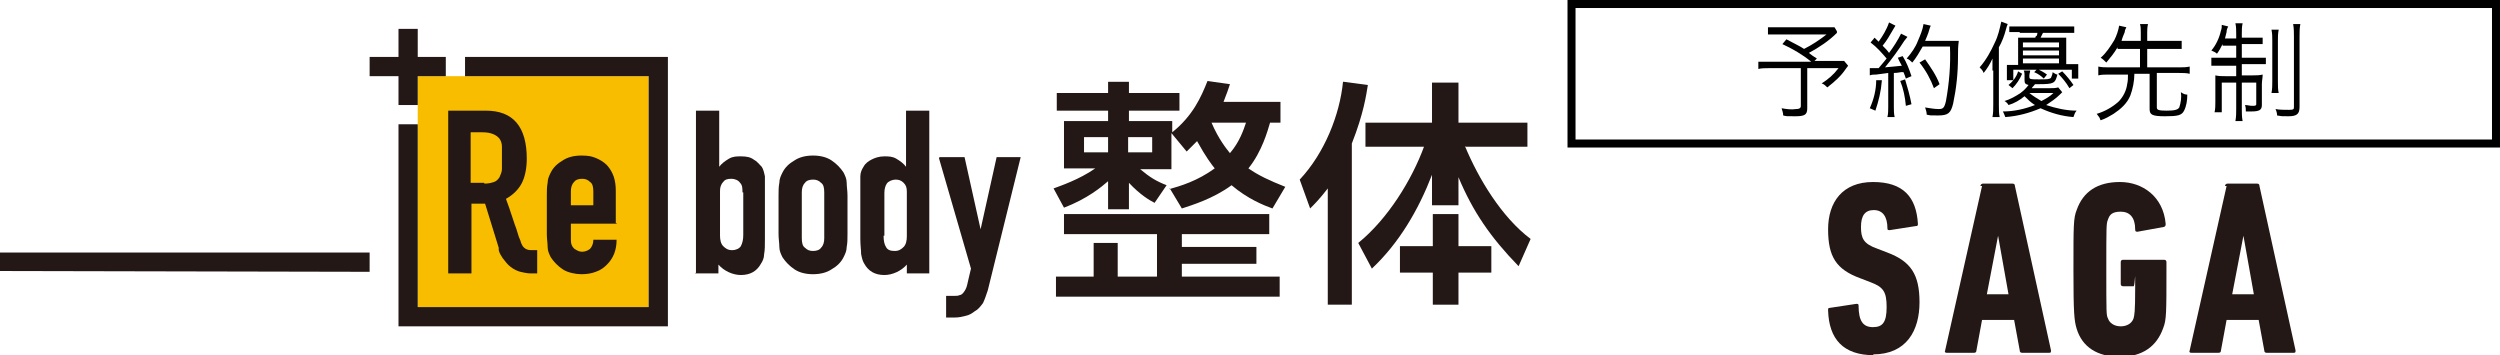
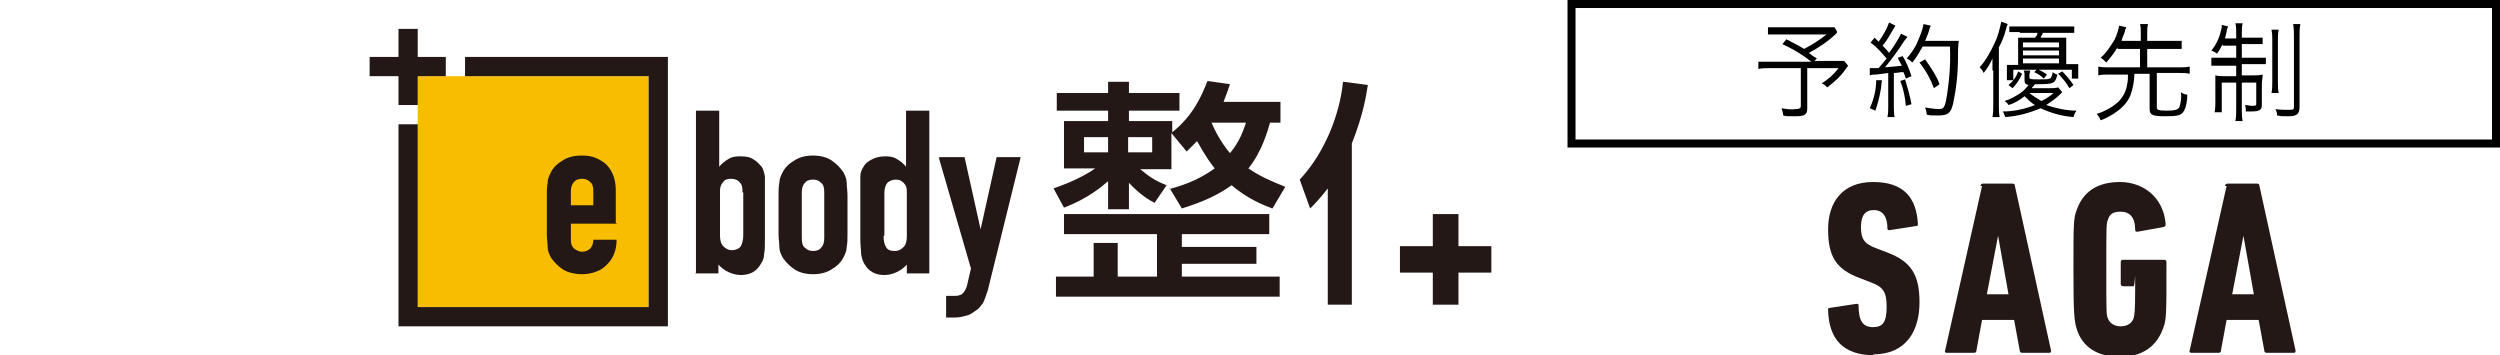
<svg xmlns="http://www.w3.org/2000/svg" version="1.1" viewBox="0 0 311.8 44.3">
  <defs>
    <style>
      .cls-1 {
        fill: #231815;
      }

      .cls-2 {
        fill: #f9bd00;
      }

      .cls-3 {
        fill: none;
        stroke: #000;
        stroke-miterlimit: 10;
      }
    </style>
  </defs>
  <g>
    <g id="_レイヤー_1" data-name="レイヤー_1">
      <g>
        <path d="M229.1,4.1c-1,1-2.2,1.8-3.5,2.5.4.3.5.4,1,.7l-.3.3h2.3c.5,0,.9,0,1.4,0l.5.6c-.1.1-.2.3-.3.4-.6.9-1.4,1.6-2.3,2.3-.2-.2-.4-.4-.7-.5.8-.5,1.5-1.1,2.1-1.9h-3.9v5c0,.8-.3,1-1.5,1s-1.1,0-1.5-.1c0-.3-.1-.6-.2-.9.6.1,1.2.2,1.8.1.4,0,.6-.1.6-.4v-4.7h-4c-.4,0-.9,0-1.3.1v-.9c.5,0,1,0,1.4,0h5.2c-1.1-.9-2.3-1.6-3.6-2.2l.5-.6c1.1.6,1.6.8,2.2,1.2,1-.5,1.9-1.1,2.8-1.8h-6c-.4,0-.9,0-1.3,0v-.9c.4,0,.9,0,1.4,0h6.9l.3.5Z" />
        <path d="M233.1,8.5h1.2c.5-.6.6-.7,1-1.2-.6-.7-1.2-1.4-2-2l.5-.6q.3.3.5.5c.5-.7,1-1.5,1.3-2.4l.8.4c-.1.2-.2.3-.3.5-.4.7-.8,1.4-1.3,2,.3.3.6.6.8.9.6-.8,1.1-1.6,1.5-2.4l.8.4-.4.5c-.7,1.1-1.5,2.2-2.4,3.3,1-.1,1.2-.1,2.1-.2-.2-.4-.3-.5-.5-1l.6-.2c.5.8.8,1.6,1.1,2.5l-.7.3c-.1-.3-.2-.6-.3-.8h-.3c-.1,0-.4.1-.9.1v4.2c0,.4,0,.9.1,1.3h-.9c.1-.4.1-.9.1-1.3v-4.2l-1.5.2c-.3,0-.5,0-.8.1v-.9ZM234.7,10.1c-.1,1.3-.4,2.5-.8,3.7l-.7-.3c.5-1.1.8-2.3.8-3.5h.7ZM237.6,9.9c.3,1,.6,2,.8,3.1l-.7.2c-.1-1.1-.3-2.1-.7-3.1l.6-.2ZM239.8,5.8c-.4.7-.8,1.4-1.3,2-.2-.2-.4-.4-.7-.5.6-.7,1.1-1.4,1.4-2.2.3-.7.6-1.4.7-2.1l.9.2q-.1.2-.3.9c-.1.3-.2.5-.4,1h4.2c-.1.7-.1,1.3-.1,2,0,2-.2,3.9-.6,5.8-.3,1.2-.6,1.5-1.9,1.5s-.8,0-1.4-.1c0-.3-.1-.6-.2-.9.6.1,1.2.2,1.7.2s.7-.1.9-1c.4-2.2.6-4.5.5-6.8h-3.4ZM241.2,11c-.4-1.1-1-2.2-1.8-3.2l.7-.4c.7,1,1.4,2,1.8,3.1l-.7.5Z" />
        <path d="M248.5,8.8v-1.5c-.3.7-.7,1.3-1.1,1.8-.1-.3-.3-.5-.5-.7.8-.9,1.4-2,1.9-3.1.4-.8.6-1.7.8-2.6l.8.3c-.1.2-.1.3-.2.6-.2.8-.5,1.6-.9,2.3v7.2c0,.6,0,1.1.1,1.5h-.9c.1-.5.1-1,.1-1.6v-4.2ZM257.2,11.5l-.3.3c-.5.5-1.1.9-1.7,1.3,1.2.4,2.5.7,3.8.7-.2.2-.3.5-.4.8-1.4-.1-2.8-.5-4.1-1.1-1.4.6-2.9,1-4.4,1.1-.1-.3-.2-.5-.3-.7,1.4,0,2.7-.3,4-.8-.5-.3-.9-.7-1.3-1.1-.6.5-1.3.9-2,1.1-.1-.2-.3-.4-.5-.5.7-.2,1.4-.6,2-1,.4-.3.7-.6,1-1-.4-.1-.5-.2-.5-.6v-.6c0-.2,0-.4-.1-.6h.8c0,.2-.1.4-.1.6v.2c0,.3.2.3,1.2.3s1.3,0,1.5-.2c.1-.2.2-.5.2-.7.2.1.4.3.6.3-.3,1.1-.4,1.2-2.4,1.2h-.4c-.2.3-.3.3-.4.5h2.3c.3,0,.7,0,1-.1l.5.6ZM251.9,4c-.4,0-.9,0-1.3,0v-.7c.4,0,.9,0,1.3,0h5.5c.4,0,.9,0,1.3,0v.8c-.4,0-.9,0-1.3,0h-2.6c-.1.2-.2.4-.3.6h1.8c.5,0,.9,0,1.4,0v3.3c.5,0,1,0,1.5,0v1.8h-.8v-1.1h-7.3v1.3h-.8v-1.9c.5,0,1,0,1.4,0v-3.4c.5,0,.9,0,1.4,0h.7c0,0,.1,0,.1-.2h.1c.1-.2.1-.3.1-.4h-2.2ZM252.2,9.2c-.3.7-.7,1.3-1.2,1.8l-.5-.4c.5-.4,1-1,1.2-1.7l.5.3ZM256.8,5.8v-.5h-4.5v.6h4.5ZM256.8,6.8v-.5h-4.5v.6h4.5ZM256.8,7.9v-.6h-4.5v.6h4.5ZM253.1,11.6c.5.4,1,.7,1.5,1,.6-.3,1.1-.6,1.5-1h-3ZM254.1,8.6c.4.2.8.4,1.2.7l-.4.5c-.3-.3-.7-.6-1.2-.8l.4-.4ZM257.2,8.9c.5.5,1,1.1,1.4,1.7l-.5.4c-.4-.7-.9-1.3-1.4-1.8l.5-.3Z" />
        <path d="M264.1,5.9c-.4.7-.9,1.3-1.4,1.9-.2-.2-.4-.4-.7-.6.7-.6,1.2-1.4,1.7-2.2.3-.6.5-1.2.6-1.8l.9.2c-.1.2-.2.4-.2.6-.2.5-.3.7-.4,1.1h2.4v-1c0-.4,0-.8-.1-1.1h1c-.1.4-.1.8-.1,1.1v1h3.1c.4,0,.8,0,1.2,0v1c-.4,0-.8,0-1.2,0h-3.1v2.3h4c.4,0,.9,0,1.3-.1v.9c-.4-.1-.9-.1-1.3-.1h-2.8v4.3c0,.3.2.4,1.2.4s1.4-.1,1.6-.4c.2-.6.3-1.3.2-1.9.3.2.5.3.8.3,0,.7-.1,1.4-.4,2s-.8.7-2.4.7-1.9-.2-1.9-.9v-4.4h-1.9c0,.9-.2,1.9-.5,2.7-.4,1-1.2,1.7-2.1,2.3-.5.3-1,.6-1.6.8-.1-.1-.1-.3-.2-.4-.1-.1-.2-.3-.3-.4,1-.3,1.9-.8,2.7-1.5.6-.6,1-1.4,1.1-2.2.1-.4.1-.8.1-1.2h-2.4c-.4,0-.9,0-1.3.1v-1.1c.4.1.9.1,1.3.1h3.9v-2.3h-2.8Z" />
        <path d="M277.2,5.5c-.2.4-.4.8-.7,1.2-.2-.2-.5-.3-.7-.4.6-.7,1-1.6,1.2-2.5.1-.2.1-.5.1-.7l.8.2c-.1.2-.2.4-.2.7-.1.3-.1.5-.2.8h1.4v-.6c0-.4,0-.9-.1-1.3h.9c-.1.4-.1.9-.1,1.3v.5h1.3c.4,0,.8,0,1.3,0v.8c-.4,0-.8,0-1.3,0h-1.3v1.7h1.8c.4,0,.8,0,1.2,0v.8c-.4,0-.8,0-1.2,0h-1.8v1.4h1.4c.4,0,.8,0,1.2-.1,0,.4-.1.8-.1,1.2v2.6c0,.6-.3.8-1.3.8h-.7c0-.3,0-.5-.1-.8.3,0,.6.1.9.1s.5,0,.5-.2v-2.7h-1.8v3.3c0,.5,0,1,.1,1.5h-.9c.1-.5.1-1,.1-1.5v-3.3h-1.8v3.7h-.9c.1-.4.1-.9.1-1.3v-3.3c.4.1.8.1,1.2.1h1.4v-1.3h-1.9c-.4,0-.8,0-1.2,0v-1c.4,0,.8,0,1.2,0h1.9v-1.5h-1.7ZM284.2,3.7c-.1.5-.1.9-.1,1.4v5.1c0,.5,0,1,.1,1.4h-.9c.1-.5.1-1,.1-1.4v-5.1c0-.5,0-.9-.1-1.4h.9ZM286.9,3c-.1.5-.1,1-.1,1.6v8.7c0,.9-.3,1.2-1.4,1.2s-.7,0-1.4-.1c0-.3-.1-.6-.2-.8.5.1,1.1.1,1.7.1s.6-.1.6-.4V4.6c0-.5,0-1.1-.1-1.6h.9Z" />
        <rect class="cls-3" x="196" y=".5" width="115.3" height="17.4" />
      </g>
      <g>
        <path class="cls-1" d="M233.7,44.3c-3.8,0-5.6-2-5.7-5.6,0-.2,0-.3.2-.3l3.3-.5c.2,0,.3,0,.3.2,0,2,.6,2.7,1.8,2.7s1.7-.6,1.7-2.5-.4-2.5-2-3.1l-1.3-.5c-3-1.1-4-2.7-4-6.1s1.8-5.9,5.6-5.9,5.4,1.9,5.6,5.2c0,.2,0,.3-.3.3l-3.2.5c-.2,0-.3,0-.3-.2,0-1.5-.6-2.3-1.7-2.3s-1.6.7-1.6,2.1.3,2.1,2,2.7l1.3.5c2.9,1.1,4,2.7,4,6.2s-1.6,6.5-5.8,6.5Z" />
        <path class="cls-1" d="M247,23.2c0-.2.2-.3.3-.3h3.7c.2,0,.3.1.3.3l4.5,20.5c0,.2,0,.3-.2.3h-3.4c-.2,0-.3-.1-.3-.3l-.7-3.8h-4l-.7,3.8c0,.2-.1.3-.3.3h-3.4c-.2,0-.3-.1-.2-.3l4.6-20.5ZM250.5,36.7l-1.3-7.3h0l-1.4,7.3h2.8Z" />
        <path class="cls-1" d="M258.6,33.5c0-5.4,0-6.3.4-7.3.8-2.3,2.6-3.5,5.4-3.5s5.4,1.8,5.7,5.2c0,.2,0,.3-.2.4l-3.3.6c-.2,0-.3,0-.3-.3,0-1.5-.7-2.2-1.8-2.2s-1.4.4-1.6,1c-.2.5-.2.7-.2,6.2s0,5.7.2,6.1c.2.6.8,1,1.6,1s1.4-.4,1.6-1c.1-.4.2-.7.2-3.8s0-.2-.2-.2h-1.3c-.2,0-.3-.1-.3-.3v-2.7c0-.2.1-.3.3-.3h5.1c.2,0,.3.1.3.3v.9c0,5.4,0,6.3-.4,7.3-.8,2.3-2.6,3.6-5.4,3.6s-4.7-1.2-5.4-3.5c-.3-1-.4-1.9-.4-7.3Z" />
        <path class="cls-1" d="M277.5,23.2c0-.2.2-.3.3-.3h3.7c.2,0,.3.1.3.3l4.5,20.5c0,.2,0,.3-.2.3h-3.4c-.2,0-.3-.1-.3-.3l-.7-3.8h-4l-.7,3.8c0,.2-.1.3-.3.3h-3.4c-.2,0-.3-.1-.2-.3l4.6-20.5ZM281.1,36.7l-1.3-7.3h0l-1.4,7.3h2.8Z" />
      </g>
      <g>
        <path class="cls-1" d="M145.8,23.6c1.4-.4,3.5-1,5.7-2.6-.4-.5-1.1-1.4-2.2-3.4-.6.6-.8.8-1.3,1.3l-1.9-2.3v4.5h-3.9c1.2,1,2,1.5,3.3,2l-1.5,2.2c-.6-.3-1.8-1-3.2-2.5v3.3h-2.6v-3.5c-.8.7-2.6,2.2-5.5,3.3l-1.3-2.4c.8-.3,3.2-1.1,5.2-2.5h-3.9v-5.9h5.5v-1.3h-6.4v-2.2h6.4v-1.4h2.6v1.4h6.3v2.2h-6.3v1.3h5.4v1.4c2.6-2.1,3.6-4.4,4.4-6.4l2.8.4c-.2.6-.4,1.2-.8,2.2h7.1v2.6h-1.3c-.3,1-1,3.6-2.7,5.7,1.3.9,2.6,1.5,4.6,2.3l-1.6,2.7c-1.1-.4-3.1-1.2-5.1-2.9-2.3,1.7-5,2.5-6.2,2.9l-1.5-2.5ZM156.7,30.8v2.1h-9.3v1.6h12.2v2.5h-27.9v-2.5h4.7v-4.2h3v4.2h4.9v-5.3h-11.6v-2.5h25.6v2.5h-10.9v1.6h9.3ZM135.2,17.1v1.9h3v-1.9h-3ZM140.7,17.1v1.9h3v-1.9h-3ZM151.1,15.3c.9,2.1,1.9,3.3,2.3,3.8,1.2-1.4,1.7-2.9,2-3.8h-4.3Z" />
        <g>
          <path class="cls-1" d="M167.5,10.2c-.4,4.1-2.3,8.9-5.4,12.2l1.3,3.6c.6-.6,1.2-1.2,2.2-2.5v14.5h3v-20.1c1.5-3.8,1.8-6.1,2-7.3l-3-.4Z" />
-           <path class="cls-1" d="M182.8,18.3h7.7v-3h-8.6v-5h-3.3v5h-8.3v3h7.3c-1.5,4.1-4.5,9-8.2,12l1.7,3.2c3.4-3.2,5.8-7.3,7.5-11.7v3.8h3.3v-3.5c1.8,4.3,4,7.5,7.5,11.1l1.5-3.4c-3.6-2.7-6.5-7.5-8.2-11.6Z" />
        </g>
        <g>
          <g>
            <rect class="cls-2" x="52.1" y="9.5" width="28.8" height="28.8" />
            <path class="cls-1" d="M86.8,34V13.8s2.9,0,2.9,0v7s0,0,0,0c.3-.4.7-.7,1.2-1s1-.3,1.5-.3c.7,0,1.2.1,1.6.4.4.2.7.6,1,.9.2.3.3.7.4,1.2,0,.5,0,1.3,0,2.3v5.5c0,.8,0,1.4-.1,1.9,0,.5-.2.9-.4,1.2-.5.9-1.3,1.4-2.5,1.4-1,0-2.1-.5-2.8-1.3v1.1s-2.9,0-2.9,0ZM92.6,24c0-.5,0-.9-.3-1.2-.2-.3-.6-.5-1.1-.5s-.8.1-1,.4c-.3.3-.4.7-.4,1.1v5.6c0,.5.1,1,.4,1.3.3.3.6.5,1.1.5s.9-.2,1.1-.5c.2-.4.3-.8.3-1.4v-5.3Z" />
            <path class="cls-1" d="M113.1,34.1v-1.1c-.7.8-1.8,1.3-2.8,1.3-1.2,0-2-.5-2.5-1.4-.2-.3-.3-.7-.4-1.2,0-.5-.1-1.1-.1-1.9v-5.5c0-1,0-1.8,0-2.3,0-.5.2-.9.4-1.2.2-.4.6-.7,1-.9.4-.2.9-.4,1.6-.4.5,0,1,0,1.5.3s.9.6,1.2,1h0s0-7,0-7h2.9s0,20.3,0,20.3h-2.9ZM110.2,29.4c0,.6.1,1.1.3,1.4.2.4.6.5,1.1.5s.8-.2,1.1-.5c.3-.3.4-.8.4-1.3v-5.6c0-.5-.1-.8-.4-1.1-.3-.3-.6-.4-1-.4s-.9.2-1.1.5c-.2.3-.3.7-.3,1.2v5.3Z" />
            <path class="cls-1" d="M97.1,24.4c0-.6,0-1.1.1-1.6,0-.5.2-.9.4-1.3.3-.6.8-1.1,1.5-1.5.6-.4,1.4-.6,2.3-.6s1.7.2,2.3.6c.6.4,1.1.9,1.5,1.5.2.4.4.8.4,1.3,0,.5.1,1,.1,1.6v4.8c0,.6,0,1.1-.1,1.6,0,.5-.2.9-.4,1.3-.3.6-.8,1.1-1.5,1.5-.6.4-1.4.6-2.3.6s-1.7-.2-2.3-.6c-.6-.4-1.1-.9-1.5-1.5-.2-.4-.4-.8-.4-1.3,0-.5-.1-1-.1-1.6v-4.8ZM100,29.7c0,.6.1,1,.4,1.2.3.3.6.4,1,.4s.8-.1,1-.4c.3-.3.4-.7.4-1.2v-5.7c0-.6-.1-1-.4-1.2-.3-.3-.6-.4-1-.4s-.8.1-1,.4c-.3.3-.4.7-.4,1.2v5.7Z" />
            <path class="cls-1" d="M117.2,19.6h3.1s2,9,2,9h0s2-9,2-9h3s-4.1,16.6-4.1,16.6c-.2.6-.4,1.2-.6,1.6-.3.4-.6.8-1,1-.4.3-.7.5-1.2.6-.4.1-.8.2-1.3.2h-1.1s0-2.7,0-2.7h1c.3,0,.5,0,.7-.1.2,0,.4-.2.6-.5.2-.3.3-.6.4-1.1.1-.5.2-.8.4-1.7l-4-13.8Z" />
-             <path class="cls-1" d="M66.5,31.2c-.3,0-.6,0-.8-.1-.5-.2-.7-.7-.8-1.1-.3-.6-.4-1.3-.7-2l-.7-2.1c0,0-.4-1.1-.4-1.1.9-.5,1.6-1.2,2-2,.4-.8.6-1.9.6-3,0-4-1.7-6-5.1-6h-4.7s0,20.3,0,20.3h2.9s0-8.7,0-8.7h1.7s1.7,5.5,1.7,5.5c0,0,0,.2,0,.3,0,0,0,0,0,0,.1.4.3.7.5,1,.3.4.6.8,1,1.1.4.3.8.5,1.2.6.4.1.9.2,1.3.2h.8s0-2.9,0-2.9h-.7ZM60.4,22.8h-1.7s0-6.3,0-6.3h1.5c1,0,1.7.3,2.1.8.2.3.3.6.3,1,0,.4,0,.8,0,1.4s0,1,0,1.4c0,.4-.2.7-.3,1-.2.3-.4.5-.7.6-.3.1-.7.2-1.2.2Z" />
            <path class="cls-1" d="M77,27.9h-5.8s0,2,0,2c0,.5.1.8.4,1.1.3.2.6.4,1,.4s.9-.2,1.1-.5c.2-.3.3-.6.3-1h2.9c0,1.3-.4,2.3-1.2,3.1-.4.4-.8.7-1.4.9-.5.2-1.1.3-1.8.3s-1.7-.2-2.3-.6c-.6-.4-1.1-.9-1.5-1.5-.2-.4-.4-.8-.4-1.3,0-.5-.1-1-.1-1.6v-4.8c0-.6,0-1.1.1-1.6,0-.5.2-.9.4-1.3.3-.6.8-1.1,1.5-1.5.6-.4,1.4-.6,2.3-.6s1.3.1,1.8.3c.5.2,1,.5,1.4.9.8.9,1.1,1.9,1.1,3.2v4ZM71.2,25.6h2.8s0-1.7,0-1.7c0-.6-.1-1-.4-1.2-.3-.3-.6-.4-1-.4s-.8.1-1,.4c-.3.3-.4.7-.4,1.2v1.7Z" />
            <polygon class="cls-1" points="55.6 7.1 52.1 7.1 52.1 3.6 49.7 3.6 49.7 7.1 46.1 7.1 46.1 9.5 49.7 9.5 49.7 13.1 52.1 13.1 52.1 9.5 55.6 9.5 55.6 7.1" />
            <polygon class="cls-1" points="58.3 9.5 80.9 9.5 80.9 38.3 52.1 38.3 52.1 15.5 49.7 15.5 49.7 40.7 83.3 40.7 83.3 7.1 58 7.1 58 9.5 58.3 9.5" />
          </g>
-           <polyline class="cls-1" points="0 33.8 46.1 33.9 46.1 31.5 0 31.5" />
        </g>
        <polygon class="cls-1" points="186 30.7 181.9 30.7 181.9 26.7 178.7 26.7 178.7 30.7 174.6 30.7 174.6 34 178.7 34 178.7 38 181.9 38 181.9 34 186 34 186 30.7" />
      </g>
    </g>
  </g>
</svg>